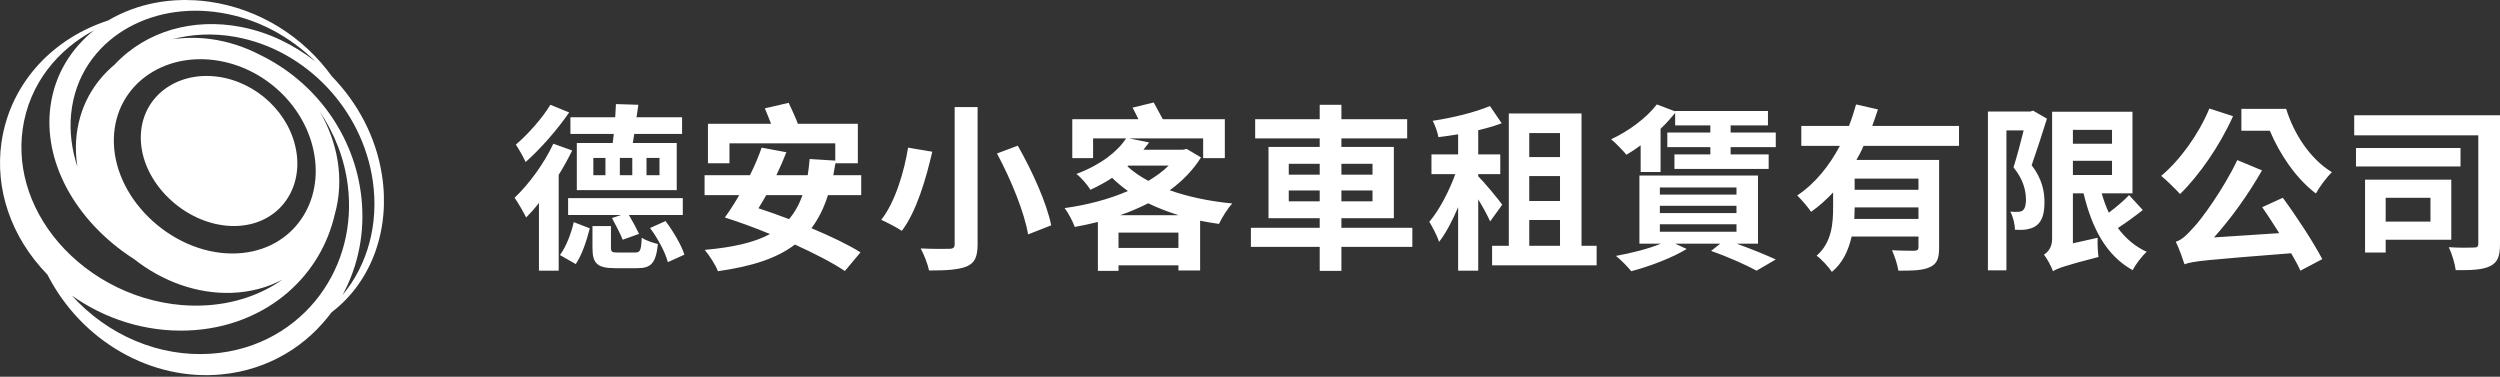
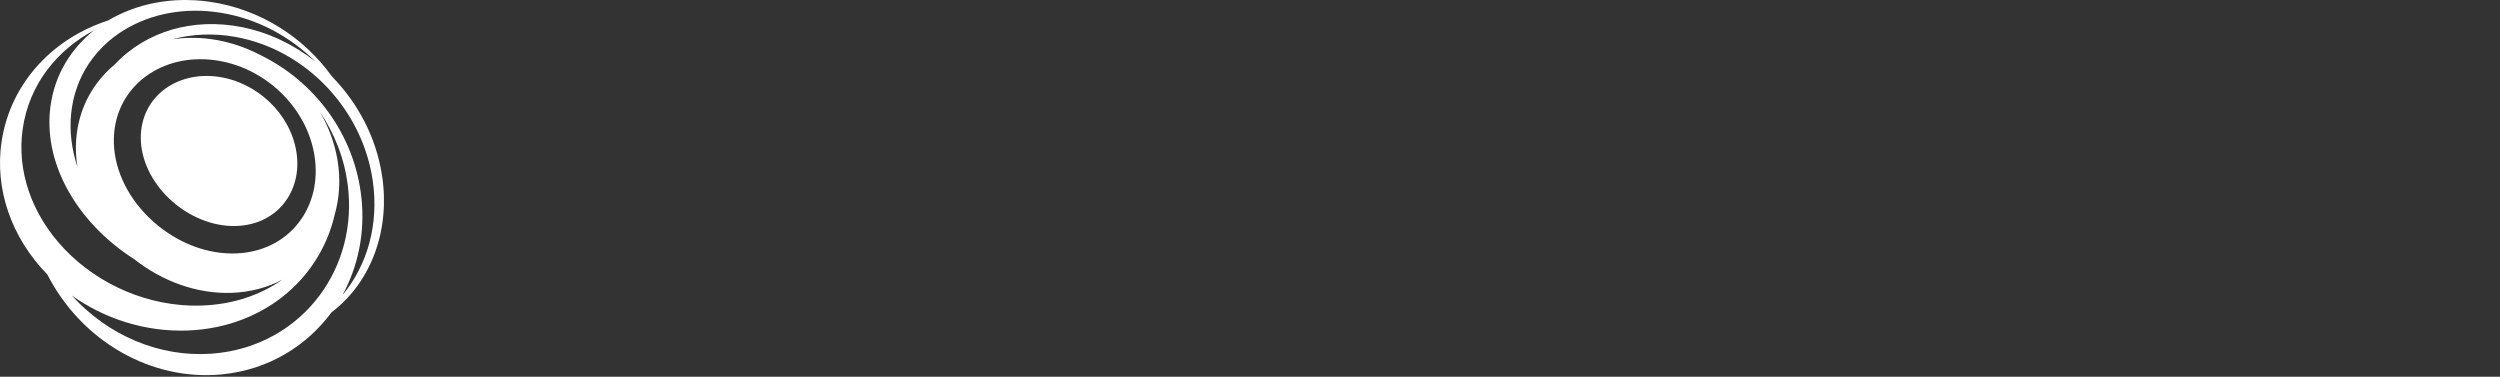
<svg xmlns="http://www.w3.org/2000/svg" width="365px" height="55px" viewBox="0 0 365 55" version="1.1">
  <rect x="0" y="0" width="365" height="55" fill="#333333" stroke="none" />
  <title>logo-white</title>
  <desc>Created with Sketch.</desc>
  <g id="Page-1" stroke="none" stroke-width="1" fill="none" fill-rule="evenodd">
    <g id="Index" transform="translate(-100, -30)" fill="#FFFFFF">
      <g id="logo-white" transform="translate(100, 30)">
        <path d="M26.54,0.006 C25.234,0.033 23.954,0.167 22.712,0.403 L22.712,0.403 C21.469,0.635 20.26,0.972 19.099,1.408 L19.099,1.408 C17.938,1.842 16.823,2.376 15.779,2.991 L15.779,2.991 C14.814,3.307 13.875,3.674 12.966,4.098 L12.966,4.098 C12.056,4.519 11.174,4.996 10.327,5.528 L10.327,5.528 C9.478,6.058 8.663,6.645 7.887,7.285 L7.887,7.285 C7.111,7.924 6.374,8.617 5.684,9.363 L5.684,9.363 C4.993,10.109 4.35,10.909 3.761,11.76 L3.761,11.76 C3.171,12.612 2.638,13.515 2.167,14.47 L2.167,14.47 C1.697,15.423 1.292,16.431 0.963,17.488 L0.963,17.488 C0.633,18.546 0.38,19.655 0.212,20.814 L0.212,20.814 C0.093,21.645 0.024,22.483 0.006,23.323 L0.006,23.323 C-0.014,24.164 0.017,25.007 0.097,25.85 L0.097,25.85 C0.177,26.693 0.308,27.535 0.488,28.373 L0.488,28.373 C0.669,29.211 0.9,30.045 1.182,30.873 L1.182,30.873 C1.464,31.701 1.796,32.518 2.179,33.324 L2.179,33.324 C2.56,34.13 2.993,34.922 3.473,35.698 L3.473,35.698 C3.955,36.473 4.485,37.229 5.061,37.965 L5.061,37.965 C5.636,38.699 6.259,39.409 6.92,40.09 L6.92,40.09 C7.524,41.269 8.21,42.403 8.974,43.483 L8.974,43.483 C9.737,44.565 10.58,45.591 11.491,46.549 L11.491,46.549 C12.403,47.508 13.379,48.398 14.413,49.21 L14.413,49.21 C15.444,50.021 16.531,50.754 17.658,51.399 L17.658,51.399 C18.787,52.046 19.953,52.604 21.146,53.069 L21.146,53.069 C22.34,53.534 23.558,53.906 24.791,54.183 L24.791,54.183 C26.025,54.458 27.269,54.638 28.517,54.719 L28.517,54.719 C29.766,54.802 31.015,54.787 32.259,54.673 L32.259,54.673 C33.154,54.59 34.024,54.459 34.868,54.285 L34.868,54.285 C35.711,54.11 36.527,53.892 37.315,53.634 L37.315,53.634 C38.102,53.377 38.863,53.08 39.596,52.749 L39.596,52.749 C40.329,52.418 41.033,52.051 41.707,51.652 L41.707,51.652 C42.38,51.255 43.027,50.827 43.643,50.37 L43.643,50.37 C44.259,49.915 44.846,49.431 45.404,48.923 L45.404,48.923 C45.961,48.415 46.489,47.883 46.988,47.329 L46.988,47.329 C47.488,46.775 47.96,46.198 48.405,45.601 L48.405,45.601 C49.149,45.035 49.849,44.413 50.493,43.745 L50.493,43.745 C51.137,43.078 51.729,42.367 52.261,41.621 L52.261,41.621 C52.795,40.873 53.273,40.091 53.694,39.281 L53.694,39.281 C54.117,38.471 54.482,37.629 54.791,36.767 L54.791,36.767 C55.098,35.904 55.351,35.018 55.548,34.112 L55.548,34.112 C55.746,33.208 55.886,32.284 55.969,31.345 L55.969,31.345 C56.053,30.407 56.078,29.454 56.046,28.488 L56.046,28.488 C56.013,27.522 55.921,26.546 55.766,25.561 L55.766,25.561 C55.656,24.852 55.517,24.156 55.351,23.473 L55.351,23.473 C55.185,22.789 54.993,22.118 54.774,21.46 L54.774,21.46 C54.556,20.803 54.312,20.157 54.047,19.526 L54.047,19.526 C53.781,18.893 53.49,18.276 53.178,17.673 L53.178,17.673 C52.865,17.069 52.531,16.48 52.176,15.905 L52.176,15.905 C51.819,15.329 51.442,14.769 51.048,14.224 L51.048,14.224 C50.652,13.68 50.236,13.149 49.803,12.636 L49.803,12.636 C49.369,12.122 48.92,11.625 48.454,11.143 L48.454,11.143 C47.937,10.431 47.386,9.74 46.804,9.077 L46.804,9.077 C46.221,8.414 45.604,7.779 44.958,7.175 L44.958,7.175 C44.312,6.573 43.636,6.001 42.931,5.463 L42.931,5.463 C42.226,4.924 41.494,4.419 40.738,3.951 L40.738,3.951 C39.982,3.482 39.2,3.05 38.393,2.657 L38.393,2.657 C37.587,2.263 36.754,1.909 35.903,1.595 L35.903,1.595 C35.051,1.282 34.175,1.009 33.279,0.783 L33.279,0.783 C32.384,0.556 31.465,0.376 30.529,0.245 L30.529,0.245 C29.853,0.15 29.182,0.084 28.516,0.043 L28.516,0.043 C28.028,0.015 27.542,0 27.061,0 L27.061,0 C26.886,0 26.712,0.002 26.54,0.006 M10.435,20.502 C10.281,19.22 10.259,17.955 10.375,16.72 L10.375,16.72 C10.444,15.994 10.554,15.296 10.703,14.623 L10.703,14.623 C10.853,13.952 11.039,13.307 11.261,12.692 L11.261,12.692 C11.703,11.459 12.279,10.329 12.962,9.306 L12.962,9.306 C13.644,8.284 14.428,7.362 15.292,6.544 L15.292,6.544 C16.156,5.729 17.098,5.01 18.102,4.395 L18.102,4.395 C19.107,3.781 20.17,3.264 21.277,2.849 L21.277,2.849 C22.384,2.433 23.538,2.115 24.724,1.902 L24.724,1.902 C25.912,1.687 27.133,1.574 28.378,1.564 L28.378,1.564 C29.623,1.555 30.893,1.65 32.182,1.855 L32.182,1.855 C32.863,1.964 33.531,2.099 34.19,2.263 L34.19,2.263 C34.847,2.425 35.493,2.612 36.126,2.826 L36.126,2.826 C36.759,3.038 37.38,3.276 37.988,3.536 L37.988,3.536 C38.596,3.795 39.191,4.079 39.771,4.383 L39.771,4.383 C40.932,4.992 42.042,5.686 43.089,6.457 L43.089,6.457 C44.136,7.227 45.124,8.074 46.047,8.979 L46.047,8.979 C45.267,8.369 44.454,7.798 43.611,7.273 L43.611,7.273 C42.768,6.748 41.891,6.269 40.985,5.84 L40.985,5.84 C40.079,5.411 39.141,5.035 38.172,4.715 L38.172,4.715 C37.205,4.394 36.206,4.133 35.179,3.933 L35.179,3.933 C34.31,3.765 33.443,3.647 32.585,3.581 L32.585,3.581 C31.727,3.514 30.877,3.497 30.036,3.531 L30.036,3.531 C29.195,3.563 28.363,3.646 27.544,3.776 L27.544,3.776 C26.726,3.907 25.92,4.087 25.13,4.314 L25.13,4.314 C24.341,4.543 23.566,4.822 22.814,5.15 L22.814,5.15 C22.061,5.478 21.327,5.855 20.62,6.282 L20.62,6.282 C19.911,6.709 19.229,7.187 18.578,7.714 L18.578,7.714 C17.929,8.238 17.309,8.813 16.734,9.43 L16.734,9.43 C15.965,10.071 15.257,10.779 14.617,11.554 L14.617,11.554 C13.978,12.33 13.406,13.179 12.916,14.094 L12.916,14.094 C12.424,15.01 12.019,16 11.712,17.059 L11.712,17.059 C11.407,18.115 11.203,19.243 11.118,20.435 L11.118,20.435 C11.029,21.731 11.094,23.05 11.299,24.355 L11.299,24.355 C10.881,23.076 10.589,21.781 10.435,20.502 M26.572,44.542 C25.64,44.467 24.711,44.34 23.788,44.163 L23.788,44.163 C22.866,43.986 21.951,43.761 21.053,43.488 L21.053,43.488 C20.153,43.215 19.268,42.895 18.403,42.531 L18.403,42.531 C17.54,42.167 16.697,41.759 15.882,41.313 L15.882,41.313 C15.067,40.866 14.28,40.382 13.525,39.861 L13.525,39.861 C12.77,39.341 12.048,38.787 11.364,38.205 L11.364,38.205 C10.679,37.622 10.032,37.011 9.424,36.374 L9.424,36.374 C8.817,35.737 8.25,35.079 7.727,34.402 L7.727,34.402 C7.203,33.723 6.723,33.028 6.287,32.319 L6.287,32.319 C5.85,31.608 5.458,30.886 5.112,30.153 L5.112,30.153 C4.766,29.42 4.465,28.678 4.209,27.93 L4.209,27.93 C3.954,27.182 3.743,26.43 3.578,25.675 L3.578,25.675 C3.412,24.919 3.291,24.163 3.217,23.406 L3.217,23.406 C3.144,22.649 3.112,21.894 3.127,21.143 L3.127,21.143 C3.142,20.39 3.199,19.642 3.303,18.901 L3.303,18.901 C3.422,18.046 3.594,17.221 3.815,16.43 L3.815,16.43 C4.034,15.636 4.302,14.876 4.613,14.147 L4.613,14.147 C4.923,13.419 5.274,12.721 5.661,12.054 L5.661,12.054 C6.05,11.389 6.475,10.753 6.931,10.152 L6.931,10.152 C7.389,9.55 7.876,8.98 8.392,8.439 L8.392,8.439 C8.91,7.9 9.453,7.392 10.022,6.917 L10.022,6.917 C10.59,6.439 11.183,5.995 11.799,5.58 L11.799,5.58 C12.414,5.166 13.051,4.783 13.71,4.428 L13.71,4.428 C12.895,5.088 12.138,5.807 11.445,6.592 L11.445,6.592 C10.751,7.377 10.123,8.234 9.57,9.159 L9.57,9.159 C9.018,10.083 8.546,11.084 8.17,12.155 L8.17,12.155 C7.793,13.228 7.517,14.375 7.357,15.598 L7.357,15.598 C7.234,16.544 7.189,17.506 7.224,18.483 L7.224,18.483 C7.257,19.459 7.371,20.446 7.565,21.441 L7.565,21.441 C7.759,22.436 8.036,23.435 8.395,24.432 L8.395,24.432 C8.753,25.43 9.196,26.424 9.719,27.409 L9.719,27.409 C10.242,28.394 10.849,29.365 11.534,30.314 L11.534,30.314 C12.218,31.263 12.983,32.185 13.817,33.074 L13.817,33.074 C14.653,33.962 15.559,34.811 16.527,35.61 L16.527,35.61 C17.494,36.41 18.521,37.158 19.596,37.843 L19.596,37.843 C20.626,38.654 21.72,39.381 22.861,40.01 L22.861,40.01 C24.001,40.64 25.185,41.17 26.394,41.593 L26.394,41.593 C27.604,42.013 28.834,42.325 30.07,42.521 L30.07,42.521 C31.305,42.717 32.541,42.797 33.766,42.757 L33.766,42.757 C34.478,42.734 35.17,42.672 35.837,42.574 L35.837,42.574 C36.506,42.477 37.152,42.344 37.774,42.178 L37.774,42.178 C39.017,41.847 40.171,41.39 41.241,40.822 L41.241,40.822 C40.455,41.37 39.621,41.87 38.735,42.314 L38.735,42.314 C37.849,42.759 36.91,43.15 35.919,43.48 L35.919,43.48 C34.929,43.808 33.884,44.073 32.79,44.265 L32.79,44.265 C31.697,44.458 30.553,44.576 29.367,44.611 L29.367,44.611 C29.113,44.619 28.86,44.623 28.606,44.623 L28.606,44.623 C27.929,44.623 27.251,44.596 26.572,44.542 M27.356,5.275 C28.104,5.161 28.864,5.087 29.633,5.055 L29.633,5.055 C30.402,5.023 31.179,5.034 31.962,5.088 L31.962,5.088 C32.747,5.141 33.538,5.237 34.332,5.379 L34.332,5.379 C34.998,5.498 35.652,5.645 36.293,5.817 L36.293,5.817 C36.936,5.989 37.565,6.188 38.181,6.412 L38.181,6.412 C39.411,6.856 40.592,7.399 41.714,8.025 L41.714,8.025 C42.835,8.652 43.903,9.362 44.908,10.148 L44.908,10.148 C45.913,10.931 46.857,11.79 47.732,12.714 L47.732,12.714 C48.607,13.636 49.414,14.626 50.147,15.674 L50.147,15.674 C50.879,16.72 51.536,17.827 52.107,18.982 L52.107,18.982 C52.679,20.138 53.168,21.348 53.559,22.605 L53.559,22.605 C53.757,23.232 53.929,23.872 54.076,24.524 L54.076,24.524 C54.223,25.176 54.345,25.838 54.439,26.512 L54.439,26.512 C54.549,27.288 54.618,28.059 54.649,28.822 L54.649,28.822 C54.681,29.584 54.675,30.339 54.631,31.086 L54.631,31.086 C54.587,31.833 54.507,32.571 54.391,33.296 L54.391,33.296 C54.275,34.023 54.122,34.738 53.935,35.441 L53.935,35.441 C53.746,36.144 53.524,36.835 53.264,37.509 L53.264,37.509 C53.004,38.184 52.71,38.843 52.381,39.483 L52.381,39.483 C52.052,40.125 51.689,40.747 51.292,41.349 L51.292,41.349 C50.896,41.949 50.468,42.527 50.008,43.077 L50.008,43.077 C50.577,42.023 51.073,40.921 51.484,39.787 L51.484,39.787 C51.893,38.652 52.219,37.483 52.452,36.29 L52.452,36.29 C52.688,35.095 52.835,33.877 52.889,32.639 L52.889,32.639 C52.943,31.401 52.904,30.144 52.77,28.875 L52.77,28.875 C52.644,27.698 52.44,26.55 52.166,25.438 L52.166,25.438 C51.892,24.325 51.547,23.246 51.136,22.202 L51.136,22.202 C50.728,21.159 50.255,20.15 49.724,19.18 L49.724,19.18 C49.192,18.21 48.602,17.279 47.96,16.39 L47.96,16.39 C47.316,15.501 46.62,14.654 45.874,13.853 L45.874,13.853 C45.128,13.053 44.333,12.297 43.494,11.593 L43.494,11.593 C42.655,10.889 41.77,10.236 40.845,9.636 L40.845,9.636 C39.92,9.038 38.955,8.494 37.959,8.007 L37.959,8.007 C36.848,7.433 35.685,6.94 34.475,6.549 L34.475,6.549 C33.265,6.158 32.005,5.869 30.702,5.697 L30.702,5.697 C29.747,5.571 28.803,5.516 27.878,5.525 L27.878,5.525 C26.95,5.533 26.041,5.605 25.157,5.733 L25.157,5.733 C25.873,5.543 26.609,5.388 27.356,5.275 M33.831,37.009 C32.741,37.003 31.643,36.874 30.558,36.631 L30.558,36.631 C29.471,36.388 28.397,36.032 27.355,35.572 L27.355,35.572 C26.312,35.112 25.306,34.549 24.355,33.901 L24.355,33.901 C23.404,33.251 22.51,32.516 21.694,31.711 L21.694,31.711 C20.876,30.906 20.14,30.038 19.499,29.124 L19.499,29.124 C18.861,28.211 18.315,27.253 17.88,26.268 L17.88,26.268 C17.444,25.284 17.116,24.278 16.905,23.263 L16.905,23.263 C16.694,22.25 16.598,21.229 16.623,20.218 L16.623,20.218 C16.648,19.206 16.788,18.251 17.027,17.36 L17.027,17.36 C17.265,16.469 17.601,15.638 18.018,14.875 L18.018,14.875 C18.434,14.114 18.93,13.415 19.49,12.785 L19.49,12.785 C20.049,12.155 20.674,11.593 21.35,11.104 L21.35,11.104 C22.027,10.613 22.752,10.193 23.519,9.846 L23.519,9.846 C24.286,9.498 25.092,9.224 25.93,9.025 L25.93,9.025 C26.768,8.827 27.635,8.704 28.527,8.661 L28.527,8.661 C29.42,8.617 30.334,8.652 31.266,8.772 L31.266,8.772 C32.199,8.892 33.106,9.091 33.981,9.358 L33.981,9.358 C34.858,9.625 35.703,9.961 36.513,10.358 L36.513,10.358 C37.322,10.754 38.096,11.213 38.83,11.725 L38.83,11.725 C39.563,12.237 40.257,12.803 40.902,13.416 L40.902,13.416 C41.546,14.028 42.145,14.689 42.69,15.393 L42.69,15.393 C43.235,16.097 43.726,16.844 44.157,17.626 L44.157,17.626 C44.586,18.409 44.953,19.23 45.249,20.083 L45.249,20.083 C45.547,20.937 45.773,21.823 45.917,22.737 L45.917,22.737 C46.063,23.65 46.117,24.551 46.089,25.429 L46.089,25.429 C46.058,26.307 45.944,27.162 45.749,27.99 L45.749,27.99 C45.552,28.816 45.274,29.613 44.915,30.37 L44.915,30.37 C44.558,31.127 44.118,31.844 43.602,32.511 L43.602,32.511 C43.088,33.178 42.493,33.792 41.821,34.339 L41.821,34.339 C41.152,34.885 40.405,35.364 39.586,35.763 L39.586,35.763 C38.767,36.161 37.873,36.475 36.912,36.689 L36.912,36.689 C35.976,36.898 34.975,37.009 33.917,37.009 L33.917,37.009 C33.889,37.009 33.86,37.009 33.831,37.009 M27.365,48.254 C28.118,48.228 28.854,48.17 29.575,48.082 C30.296,47.993 31.002,47.878 31.688,47.735 C32.376,47.591 33.045,47.42 33.697,47.225 C34.348,47.03 34.982,46.81 35.594,46.567 C36.821,46.081 37.972,45.508 39.04,44.86 C40.109,44.212 41.098,43.492 42.002,42.712 C42.906,41.929 43.727,41.093 44.465,40.209 C45.204,39.325 45.858,38.396 46.429,37.431 C47.001,36.467 47.491,35.467 47.898,34.441 C48.305,33.414 48.632,32.362 48.882,31.281 C49.224,30.063 49.439,28.781 49.511,27.465 C49.547,26.808 49.547,26.141 49.509,25.468 C49.472,24.795 49.399,24.117 49.287,23.433 C49.074,22.137 48.738,20.889 48.296,19.698 C47.856,18.505 47.309,17.367 46.677,16.281 C47.207,17.068 47.697,17.883 48.143,18.729 C48.589,19.574 48.987,20.449 49.337,21.352 C49.686,22.255 49.984,23.187 50.227,24.143 C50.469,25.102 50.656,26.086 50.781,27.097 C50.871,27.827 50.927,28.552 50.949,29.274 C50.972,29.994 50.96,30.71 50.916,31.419 C50.87,32.128 50.795,32.832 50.684,33.527 C50.574,34.221 50.432,34.908 50.259,35.586 C50.085,36.264 49.879,36.931 49.642,37.588 C49.404,38.245 49.135,38.89 48.835,39.523 C48.535,40.154 48.203,40.773 47.84,41.375 C47.477,41.978 47.083,42.564 46.659,43.134 C46.234,43.704 45.78,44.255 45.293,44.784 C44.807,45.313 44.29,45.822 43.744,46.306 C43.198,46.792 42.621,47.252 42.015,47.685 C41.408,48.117 40.772,48.524 40.106,48.899 C39.442,49.274 38.747,49.617 38.024,49.927 C37.302,50.235 36.55,50.508 35.773,50.743 C34.995,50.978 34.189,51.173 33.357,51.324 C32.525,51.476 31.668,51.584 30.785,51.644 C29.854,51.707 28.918,51.714 27.984,51.666 C27.052,51.618 26.119,51.513 25.193,51.354 C24.265,51.195 23.347,50.983 22.44,50.717 C21.534,50.451 20.64,50.132 19.762,49.762 C18.885,49.393 18.027,48.973 17.193,48.506 C16.359,48.039 15.55,47.525 14.769,46.967 C13.989,46.409 13.239,45.809 12.525,45.171 C11.809,44.532 11.13,43.856 10.488,43.145 C11.083,43.567 11.697,43.968 12.328,44.346 C12.96,44.724 13.608,45.078 14.272,45.407 C14.937,45.736 15.617,46.041 16.31,46.317 C17.004,46.594 17.711,46.843 18.431,47.064 C19.148,47.285 19.876,47.478 20.612,47.639 C21.348,47.801 22.091,47.932 22.839,48.033 C23.588,48.133 24.341,48.203 25.096,48.24 C25.533,48.261 25.971,48.272 26.409,48.272 C26.728,48.272 27.047,48.266 27.365,48.254 Z M43.288,22.255 C43.396,22.973 43.433,23.675 43.402,24.36 C43.371,25.044 43.272,25.708 43.109,26.346 C42.782,27.622 42.191,28.792 41.369,29.792 C40.958,30.292 40.484,30.747 39.954,31.149 C39.424,31.551 38.838,31.897 38.199,32.18 C37.561,32.463 36.867,32.679 36.125,32.817 C35.383,32.958 34.593,33.019 33.759,32.992 C32.927,32.965 32.093,32.847 31.272,32.647 C30.449,32.446 29.639,32.164 28.853,31.808 C28.068,31.451 27.312,31.021 26.595,30.529 C25.879,30.037 25.205,29.484 24.585,28.878 C23.965,28.275 23.404,27.623 22.91,26.937 C22.416,26.252 21.991,25.532 21.643,24.79 C21.297,24.048 21.027,23.287 20.844,22.517 C20.661,21.746 20.563,20.968 20.556,20.192 C20.549,19.416 20.631,18.681 20.789,17.99 C20.947,17.298 21.182,16.652 21.481,16.056 C22.079,14.864 22.931,13.86 23.957,13.08 C24.985,12.3 26.18,11.733 27.485,11.408 C28.137,11.246 28.817,11.144 29.516,11.105 C30.215,11.067 30.937,11.091 31.672,11.184 C32.407,11.277 33.126,11.432 33.821,11.643 C34.516,11.854 35.188,12.12 35.833,12.435 C36.477,12.751 37.095,13.115 37.679,13.523 C38.264,13.93 38.816,14.381 39.329,14.87 C39.843,15.357 40.318,15.885 40.752,16.445 C41.184,17.005 41.574,17.599 41.914,18.22 C42.252,18.84 42.541,19.491 42.773,20.165 C43.004,20.84 43.178,21.538 43.288,22.255 Z" id="Fill-4" />
-         <path d="M99.687,28.927 L99.687,31.393 L91.821,31.393 C92.366,32.301 92.963,33.417 93.301,34.144 L90.913,35.001 C90.601,34.196 89.9,32.846 89.355,31.834 L90.679,31.393 L82.943,31.393 L82.943,28.927 L99.687,28.927 Z M94.391,23.06 L94.391,25.578 L96.286,25.578 L96.286,23.06 L94.391,23.06 Z M92.314,25.578 L92.314,23.06 L90.497,23.06 L90.497,25.578 L92.314,25.578 Z M88.395,25.578 L88.395,23.06 L86.629,23.06 L86.629,25.578 L88.395,25.578 Z M84.215,20.88 L89.459,20.88 C89.511,20.464 89.563,20.023 89.615,19.556 L83.281,19.556 L83.281,17.116 L89.822,17.116 C89.874,16.415 89.9,15.792 89.926,15.195 L93.197,15.298 L92.937,17.116 L99.583,17.116 L99.583,19.556 L92.6,19.556 C92.522,20.023 92.444,20.464 92.392,20.88 L98.804,20.88 L98.804,27.759 L84.215,27.759 L84.215,20.88 Z M80.348,15.298 L83.099,16.415 C81.412,18.881 78.894,21.762 76.739,23.657 C76.428,22.956 75.753,21.762 75.312,21.113 C77.103,19.608 79.283,17.116 80.348,15.298 Z M80.789,20.983 L83.54,21.97 C82.969,23.138 82.294,24.358 81.542,25.578 L81.568,25.578 L81.568,39.518 L78.686,39.518 L78.686,29.628 C78.063,30.432 77.414,31.159 76.817,31.756 C76.506,31.107 75.623,29.55 75.13,28.875 C77.207,26.902 79.413,23.917 80.789,20.983 Z M84.06,38.557 L81.749,37.233 C82.658,36.039 83.385,34.092 83.774,32.431 L86.11,33.34 C85.669,35.053 84.994,37.181 84.06,38.557 Z M90.212,36.87 L92.73,36.87 C93.457,36.87 93.612,36.584 93.69,34.715 C94.235,35.079 95.326,35.468 96.052,35.624 C95.767,38.453 95.04,39.154 93.041,39.154 L89.822,39.154 C87.149,39.154 86.5,38.427 86.5,36.169 L86.5,33.002 L89.199,33.002 L89.199,36.143 C89.199,36.792 89.355,36.87 90.212,36.87 Z M94.91,33.288 L97.169,32.275 C98.311,33.807 99.505,35.806 99.92,37.181 L97.506,38.272 C97.169,36.922 96.052,34.819 94.91,33.288 Z M117.171,28.485 L111.876,28.485 C111.486,29.16 111.123,29.783 110.734,30.406 C112.187,30.874 113.667,31.419 115.199,31.99 C116.029,31.029 116.678,29.861 117.171,28.485 Z M125.738,28.485 L120.883,28.485 C120.286,30.38 119.482,31.99 118.469,33.314 C121.247,34.482 123.817,35.702 125.634,36.844 L123.349,39.57 C121.584,38.376 118.962,37.026 116.055,35.702 C113.381,37.753 109.721,38.895 104.815,39.596 C104.53,38.765 103.543,37.259 102.894,36.481 C106.996,36.117 110.111,35.416 112.421,34.17 C110.189,33.236 107.878,32.405 105.828,31.756 C106.502,30.822 107.229,29.705 107.93,28.485 L102.868,28.485 L102.868,25.578 L109.488,25.578 C110.189,24.202 110.76,22.826 111.201,21.554 L114.809,22.229 C114.394,23.294 113.901,24.436 113.355,25.578 L117.924,25.578 C118.054,24.851 118.132,24.046 118.21,23.216 L121.948,23.449 L121.948,20.931 L106.502,20.931 L106.502,23.839 L103.361,23.839 L103.361,18.076 L112.577,18.076 C112.291,17.323 111.954,16.519 111.668,15.818 L115.147,15.013 C115.588,15.947 116.133,17.116 116.496,18.076 L125.244,18.076 L125.244,23.839 L121.974,23.839 C121.87,24.436 121.766,25.007 121.662,25.578 L125.738,25.578 L125.738,28.485 Z M139.381,15.636 L142.729,15.636 L142.729,35.65 C142.729,37.545 142.288,38.401 141.146,38.895 C139.926,39.388 138.161,39.492 135.643,39.492 C135.461,38.583 134.89,37.13 134.423,36.273 C136.11,36.351 138.031,36.351 138.602,36.325 C139.173,36.325 139.381,36.143 139.381,35.65 L139.381,15.636 Z M145.559,22.411 L148.596,21.269 C150.699,24.955 152.827,29.653 153.476,32.898 L150.101,34.222 C149.582,31.081 147.609,26.201 145.559,22.411 Z M132.58,21.554 L136.11,22.152 C135.227,26.019 133.826,30.848 131.671,33.703 C130.892,33.184 129.465,32.457 128.66,32.094 C130.736,29.472 132.034,24.929 132.58,21.554 Z M163.537,31.419 L172.077,31.419 C170.52,30.925 169.014,30.354 167.638,29.679 C166.366,30.328 164.965,30.925 163.537,31.419 Z M163.303,36.195 L172.051,36.195 L172.051,33.963 L163.303,33.963 L163.303,36.195 Z M164.731,24.176 L164.601,24.28 C165.458,25.085 166.496,25.786 167.664,26.409 C168.78,25.734 169.793,25.007 170.623,24.176 L164.731,24.176 Z M173.245,21.736 L175.348,22.982 C174.18,24.851 172.622,26.435 170.779,27.784 C173.453,28.719 176.568,29.394 179.917,29.705 C179.242,30.406 178.385,31.808 177.97,32.691 C177.009,32.561 176.127,32.405 175.218,32.223 L175.218,39.492 L172.051,39.492 L172.051,38.739 L163.303,38.739 L163.303,39.544 L160.292,39.544 L160.292,32.405 C159.176,32.691 158.06,32.924 156.917,33.132 C156.632,32.353 155.983,31.081 155.438,30.38 C158.657,29.939 161.875,29.108 164.679,27.888 C163.874,27.317 163.095,26.668 162.369,25.967 C161.434,26.59 160.37,27.161 159.202,27.707 C158.76,26.98 157.826,25.89 157.151,25.396 C160.759,24.046 163.147,22.126 164.419,20.205 L159.591,20.205 L159.591,23.086 L156.554,23.086 L156.554,17.401 L166.211,17.401 C165.925,16.804 165.613,16.207 165.354,15.714 L168.443,14.961 C168.832,15.714 169.351,16.596 169.767,17.401 L178.826,17.401 L178.826,23.086 L175.659,23.086 L175.659,20.205 L164.861,20.205 L167.768,20.802 C167.508,21.139 167.223,21.503 166.937,21.866 L172.726,21.866 L173.245,21.736 Z M188.16,29.394 L192.677,29.394 L192.677,27.81 L188.16,27.81 L188.16,29.394 Z M188.16,23.917 L188.16,25.5 L192.677,25.5 L192.677,23.917 L188.16,23.917 Z M200.387,23.917 L195.844,23.917 L195.844,25.5 L200.387,25.5 L200.387,23.917 Z M200.387,29.394 L200.387,27.81 L195.844,27.81 L195.844,29.394 L200.387,29.394 Z M206.201,33.262 L206.201,36.039 L195.844,36.039 L195.844,39.544 L192.677,39.544 L192.677,36.039 L182.631,36.039 L182.631,33.262 L192.677,33.262 L192.677,31.86 L185.201,31.86 L185.201,21.451 L192.677,21.451 L192.677,20.205 L183.254,20.205 L183.254,17.401 L192.677,17.401 L192.677,15.298 L195.844,15.298 L195.844,17.401 L205.448,17.401 L205.448,20.205 L195.844,20.205 L195.844,21.451 L203.502,21.451 L203.502,31.86 L195.844,31.86 L195.844,33.262 L206.201,33.262 Z M219.325,29.887 L217.56,32.327 C217.197,31.497 216.522,30.251 215.821,29.108 L215.821,39.518 L212.887,39.518 L212.887,30.251 C212.057,32.197 211.122,34.015 210.11,35.312 C209.824,34.43 209.149,33.158 208.682,32.379 C210.11,30.718 211.564,27.94 212.472,25.422 L208.994,25.422 L208.994,22.541 L212.887,22.541 L212.887,19.608 C211.901,19.763 210.941,19.919 210.006,20.023 C209.902,19.322 209.513,18.284 209.175,17.635 C212.135,17.193 215.379,16.389 217.534,15.48 L219.247,17.998 C218.209,18.388 217.041,18.725 215.821,19.011 L215.821,22.541 L219.04,22.541 L219.04,25.422 L215.821,25.422 L215.821,25.734 C216.496,26.383 218.858,29.186 219.325,29.887 Z M223.271,32.12 L223.271,35.884 L227.762,35.884 L227.762,32.12 L223.271,32.12 Z M227.762,19.426 L223.271,19.426 L223.271,22.93 L227.762,22.93 L227.762,19.426 Z M227.762,29.342 L227.762,25.708 L223.271,25.708 L223.271,29.342 L227.762,29.342 Z M230.903,35.884 L233.109,35.884 L233.109,38.739 L217.845,38.739 L217.845,35.884 L220.286,35.884 L220.286,16.57 L230.903,16.57 L230.903,35.884 Z M242.339,32.743 L242.339,33.833 L253.527,33.833 L253.527,32.743 L242.339,32.743 Z M242.339,30.043 L242.339,31.107 L253.527,31.107 L253.527,30.043 L242.339,30.043 Z M242.339,27.369 L242.339,28.407 L253.527,28.407 L253.527,27.369 L242.339,27.369 Z M256.668,35.572 L253.553,35.572 C255.682,36.351 257.862,37.233 259.264,37.882 L256.46,39.518 C254.981,38.713 252.359,37.519 249.815,36.636 L251.165,35.572 L244.572,35.572 L246.259,36.351 C244.13,37.649 240.834,38.895 238.16,39.596 C237.667,38.973 236.602,37.882 235.927,37.363 C238.186,36.948 240.704,36.325 242.495,35.572 L239.354,35.572 L239.354,25.63 L256.668,25.63 L256.668,35.572 Z M252.671,19.348 L259.264,19.348 L259.264,21.477 L252.671,21.477 L252.671,22.541 L258.226,22.541 L258.226,24.669 L244.468,24.669 L244.468,22.541 L249.711,22.541 L249.711,21.477 L243.429,21.477 L243.429,19.348 L249.711,19.348 L249.711,18.31 L244.572,18.31 L244.572,16.493 C243.949,17.245 243.248,18.05 242.443,18.803 L242.443,25.111 L239.536,25.111 L239.536,21.217 C238.835,21.736 238.134,22.203 237.459,22.593 C236.966,21.996 235.875,20.854 235.226,20.334 C237.744,19.166 240.366,17.245 241.898,15.247 L244.572,16.259 L244.572,16.207 L258.122,16.207 L258.122,18.31 L252.671,18.31 L252.671,19.348 Z M280.097,27.707 L280.097,26.071 L270.778,26.071 L270.778,27.707 L280.097,27.707 Z M270.726,31.964 L280.097,31.964 L280.097,30.276 L270.778,30.276 C270.778,30.822 270.752,31.367 270.726,31.964 Z M286.016,21.295 L272.076,21.295 C271.791,21.996 271.427,22.671 271.038,23.346 L283.109,23.346 L283.109,36.169 C283.109,37.701 282.823,38.531 281.759,38.999 C280.746,39.492 279.267,39.518 277.164,39.518 C277.034,38.661 276.619,37.363 276.23,36.532 C277.554,36.61 279.059,36.61 279.5,36.61 C279.942,36.584 280.097,36.455 280.097,36.091 L280.097,34.534 L270.337,34.534 C269.896,36.481 269.065,38.376 267.456,39.699 C267.04,39.05 265.872,37.753 265.223,37.337 C267.456,35.39 267.637,32.613 267.637,30.199 L267.637,28.096 C266.651,29.134 265.613,30.095 264.419,30.925 C263.951,30.225 262.991,29.108 262.394,28.537 C265.016,26.798 267.092,24.176 268.624,21.295 L262.991,21.295 L262.991,18.388 L269.948,18.388 C270.363,17.323 270.701,16.285 270.986,15.247 L274.179,15.973 C273.919,16.778 273.634,17.583 273.348,18.388 L286.016,18.388 L286.016,21.295 Z M296.83,16.155 L298.854,17.323 C298.179,19.504 297.323,22.126 296.622,24.124 C298.179,26.149 298.491,27.992 298.491,29.524 C298.491,31.185 298.153,32.301 297.323,32.924 C296.933,33.236 296.44,33.392 295.869,33.495 C295.402,33.573 294.779,33.573 294.182,33.547 C294.182,32.794 293.922,31.652 293.507,30.9 C293.948,30.925 294.338,30.951 294.623,30.925 C294.883,30.925 295.142,30.874 295.324,30.718 C295.635,30.484 295.791,29.913 295.791,29.186 C295.791,27.914 295.454,26.253 293.974,24.436 C294.467,22.852 295.038,20.75 295.454,19.037 L292.936,19.037 L292.936,39.466 L290.236,39.466 L290.236,16.285 L296.414,16.285 L296.83,16.155 Z M302.644,23.475 L302.644,25.552 L308.355,25.552 L308.355,23.475 L302.644,23.475 Z M308.355,18.959 L302.644,18.959 L302.644,20.983 L308.355,20.983 L308.355,18.959 Z M310.847,28.485 L312.846,30.666 C311.73,31.548 310.38,32.535 309.212,33.288 C310.302,34.767 311.704,35.987 313.417,36.766 C312.742,37.363 311.808,38.583 311.366,39.44 C307.498,37.311 305.422,33.314 304.202,28.226 L302.644,28.226 L302.644,35.52 L306.252,34.715 C306.226,35.598 306.278,36.87 306.382,37.519 C301.32,38.817 300.36,39.206 299.737,39.596 C299.503,38.921 298.854,37.701 298.413,37.181 C298.958,36.844 299.607,36.143 299.607,34.923 L299.607,16.311 L311.34,16.311 L311.34,28.226 L306.849,28.226 C307.135,29.238 307.472,30.173 307.888,31.055 C308.952,30.251 310.094,29.29 310.847,28.485 Z M327.242,15.896 L333.783,15.896 C334.899,19.53 337.262,23.19 340.454,25.137 C339.754,25.812 338.637,27.291 338.118,28.252 C335.159,25.993 332.849,22.515 331.395,19.088 L327.242,19.088 L327.242,15.896 Z M322.569,15.844 L326.022,16.96 C324.127,21.217 321.089,25.604 318.286,28.33 C317.689,27.655 316.313,26.305 315.534,25.682 C318.286,23.372 321.012,19.608 322.569,15.844 Z M330.279,30.251 L333.29,28.875 C335.393,31.73 337.781,35.416 339.053,37.83 L335.86,39.518 C335.522,38.765 335.055,37.908 334.51,36.974 C321.972,37.96 320.207,38.116 318.935,38.583 C318.727,37.934 318.13,36.195 317.663,35.286 C318.52,35.053 319.22,34.352 320.259,33.21 C321.349,32.094 324.594,27.681 326.645,23.372 L330.253,24.877 C328.254,28.382 325.762,31.86 323.244,34.663 L332.771,34.04 C331.94,32.743 331.083,31.393 330.279,30.251 Z M354.85,28.875 L348.309,28.875 L348.309,32.353 L354.85,32.353 L354.85,28.875 Z M357.887,35.001 L348.309,35.001 L348.309,36.87 L345.298,36.87 L345.298,26.227 L357.887,26.227 L357.887,35.001 Z M359.237,21.606 L359.237,24.306 L343.974,24.306 L343.974,21.606 L359.237,21.606 Z M365,16.83 L365,35.598 C365,37.363 364.688,38.298 363.572,38.843 C362.508,39.388 360.847,39.466 358.536,39.44 C358.433,38.531 357.965,37 357.524,36.091 C358.978,36.195 360.691,36.169 361.184,36.143 C361.651,36.143 361.833,36.013 361.833,35.572 L361.833,19.763 L343.714,19.763 L343.714,16.83 L365,16.83 Z" id="德安小客車租賃有限公司" fill-rule="nonzero" />
      </g>
    </g>
  </g>
</svg>